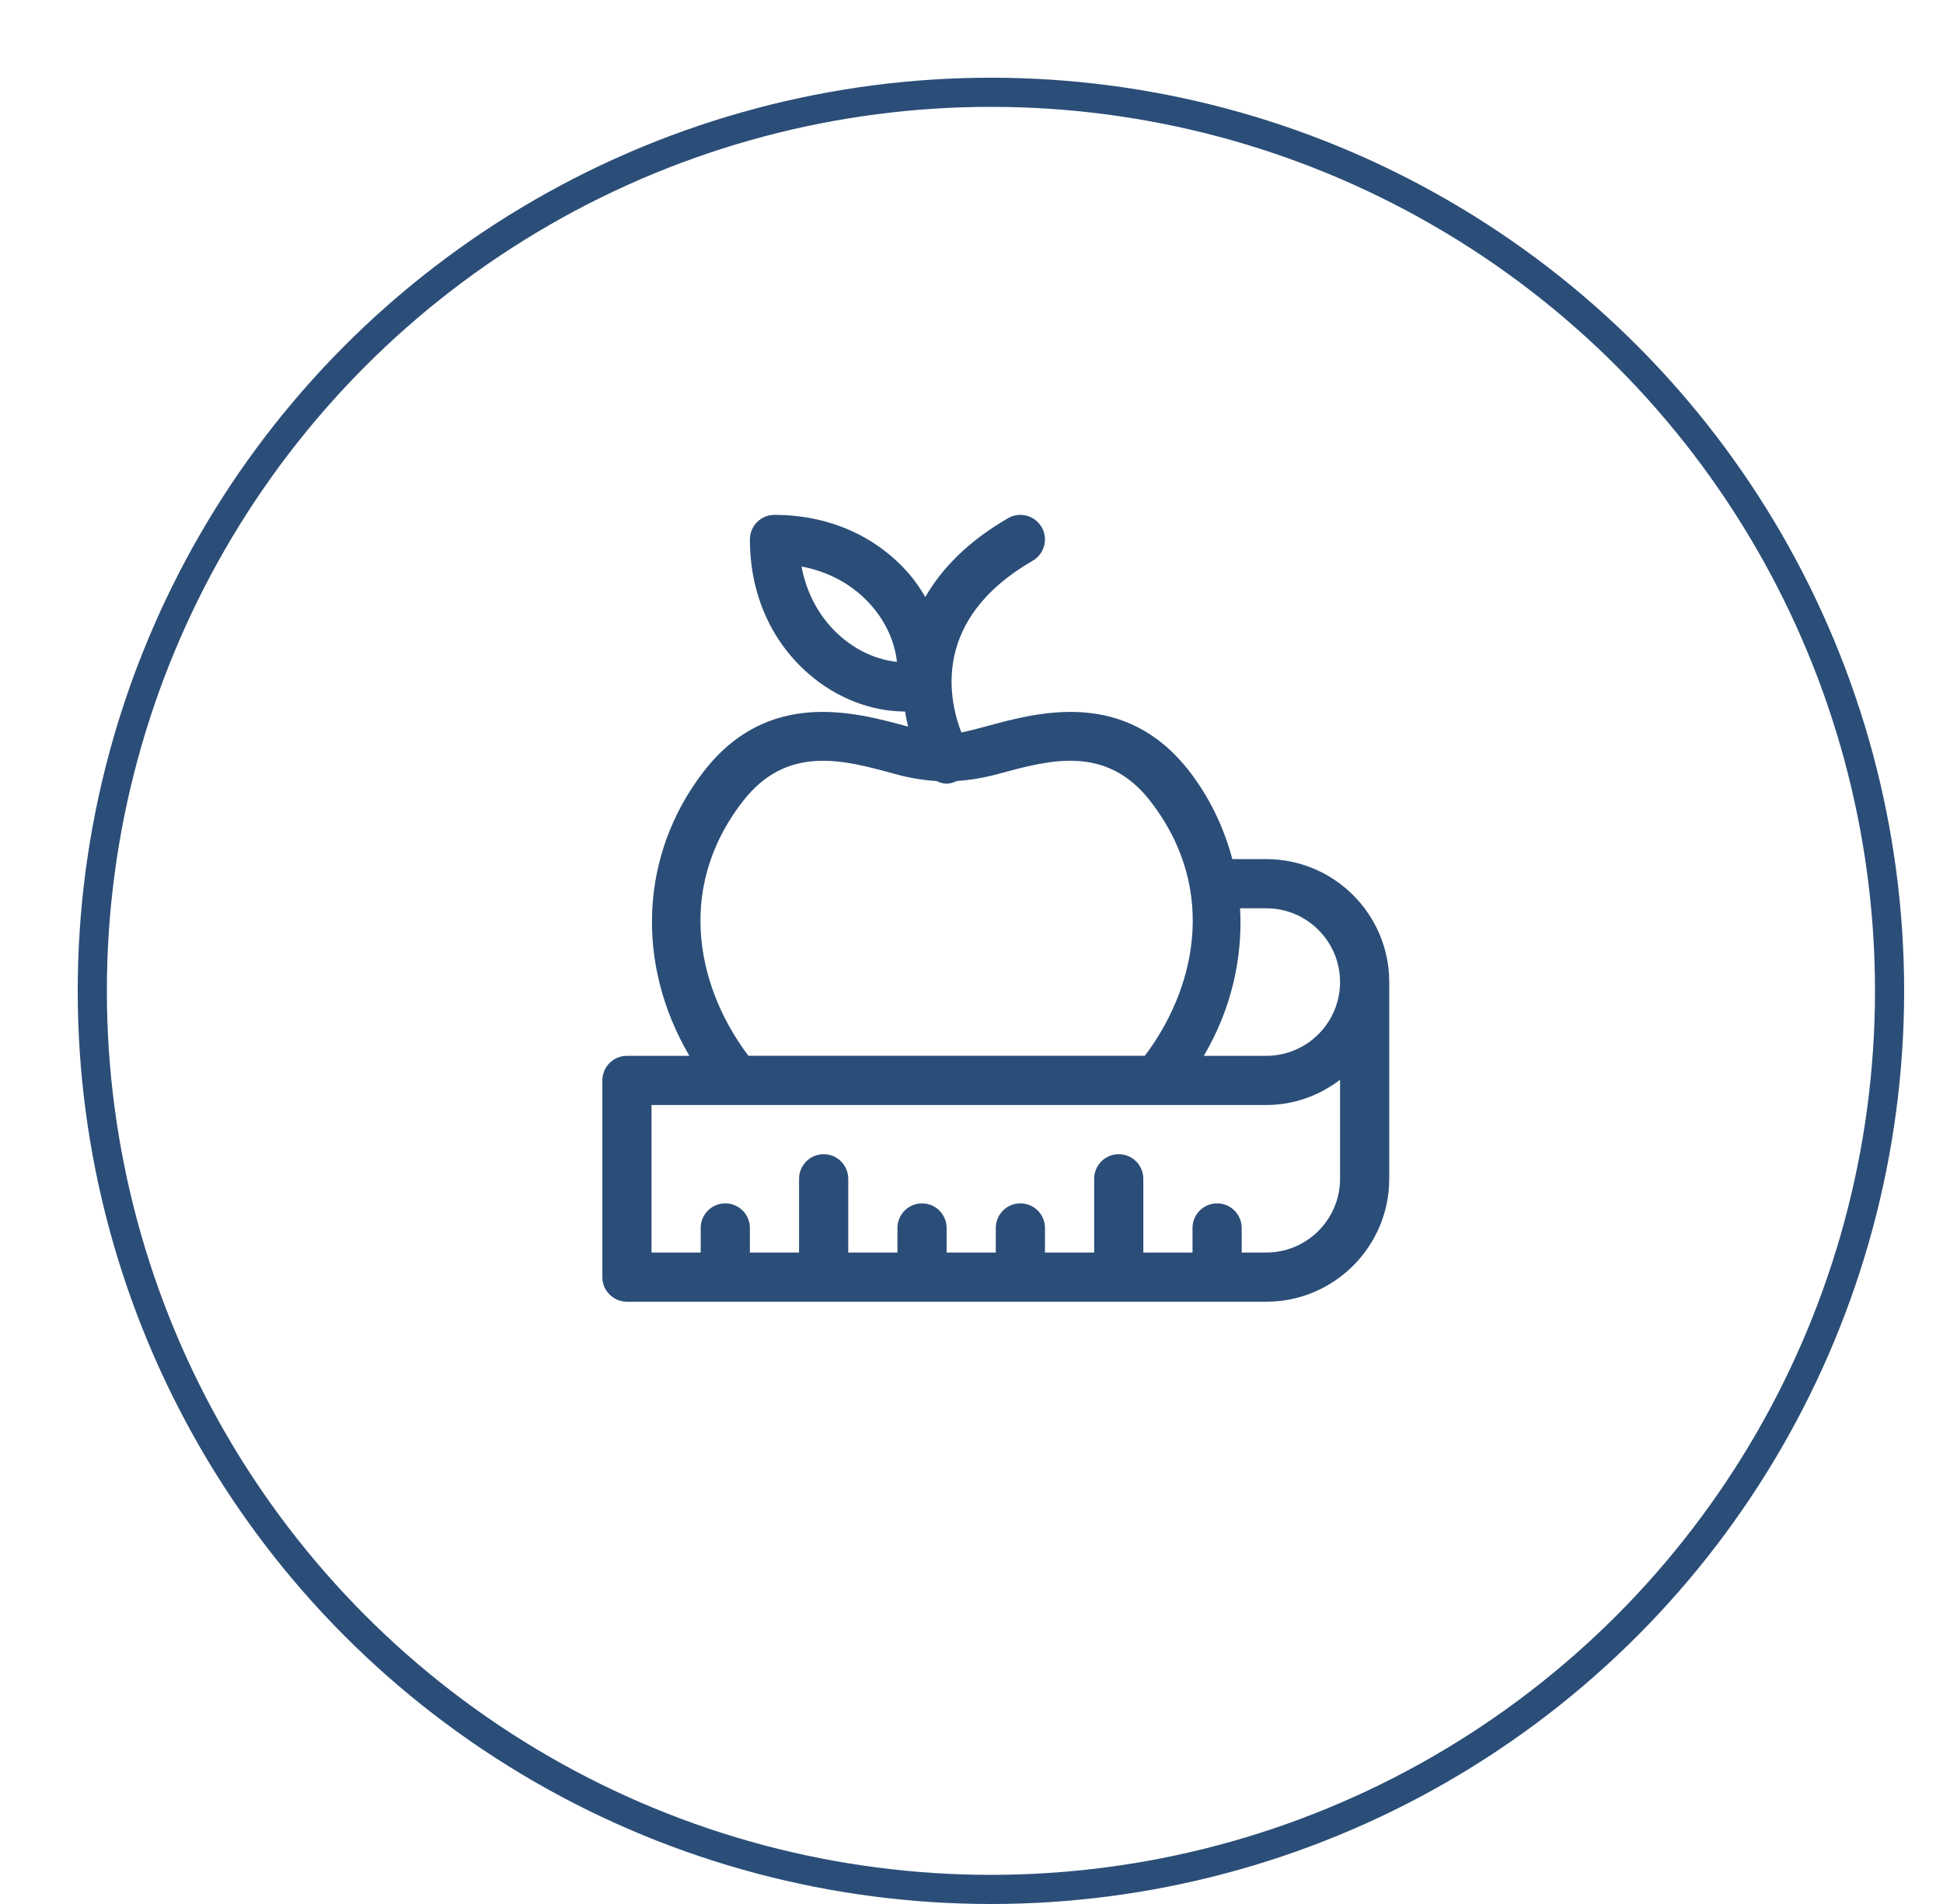
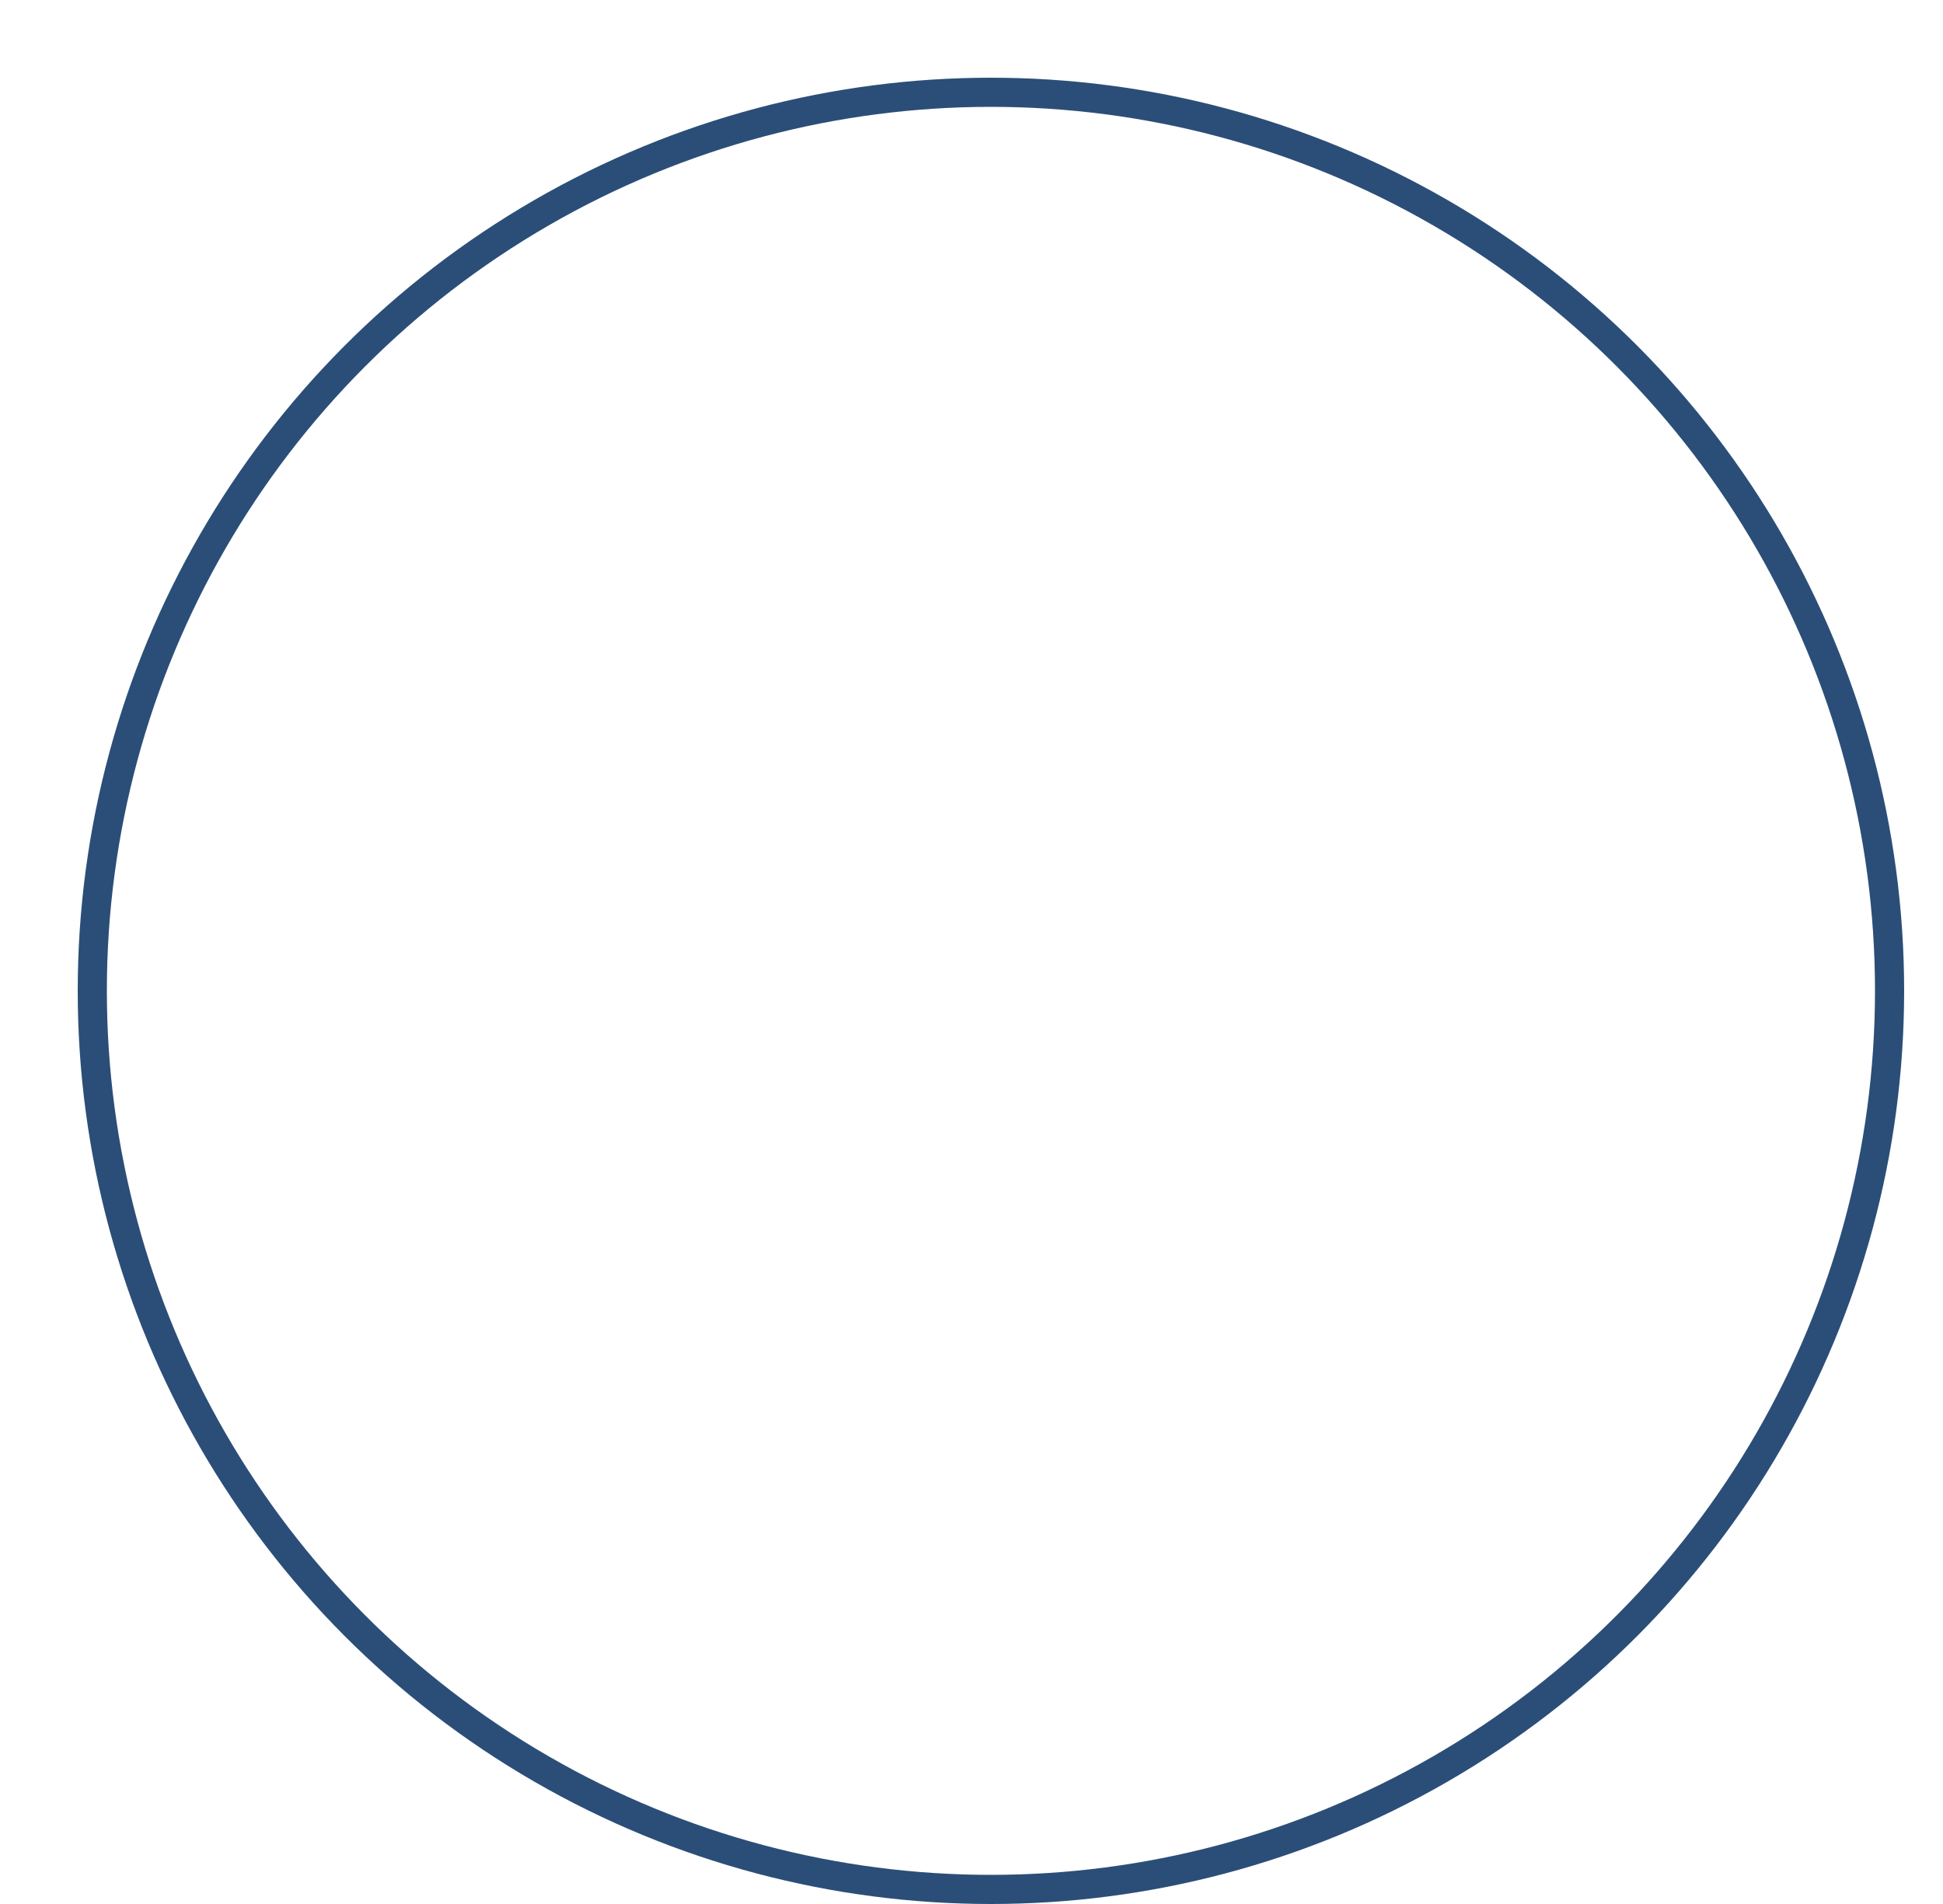
<svg xmlns="http://www.w3.org/2000/svg" width="200" height="196" viewBox="0 0 200 196" fill="none">
  <g filter="url(#filter0_dd)">
    <circle cx="98" cy="94" r="94" fill="white" />
    <circle cx="98" cy="94" r="92.5" stroke="#2B4E78" stroke-width="3" />
  </g>
-   <path d="M130.343 88.439H126.85C125.995 85.249 124.567 82.172 122.421 79.392C115.804 70.862 106.869 73.307 101.533 74.765C100.597 75.019 99.736 75.241 98.957 75.403C97.625 71.961 95.899 63.729 106.297 57.725C107.507 57.027 107.922 55.478 107.223 54.268C106.52 53.058 104.971 52.638 103.766 53.342C99.61 55.741 96.922 58.551 95.246 61.456C94.76 60.631 94.223 59.826 93.575 59.077C90.189 55.164 85.268 53.002 79.72 53.002C78.323 53.002 77.189 54.136 77.189 55.533C77.189 61.087 79.345 66.002 83.263 69.389C86.149 71.885 89.667 73.231 93.165 73.247C93.251 73.778 93.353 74.295 93.474 74.801C93.428 74.786 93.393 74.775 93.343 74.765C88.002 73.307 79.072 70.857 72.45 79.397C65.823 87.973 65.403 99.232 70.962 108.688H64.533C63.135 108.688 62.002 109.822 62.002 111.219V131.469C62.002 132.866 63.135 134 64.533 134H130.343C137.319 134 142.999 128.325 142.999 121.344V101.095C142.999 94.114 137.319 88.439 130.343 88.439ZM86.574 65.557C84.448 63.719 83.046 61.208 82.504 58.318C85.395 58.859 87.906 60.262 89.743 62.393C91.211 64.079 92.107 66.124 92.325 68.134C90.31 67.921 88.265 67.025 86.574 65.557ZM76.454 82.496C80.995 76.623 86.842 78.228 92.006 79.645C93.641 80.096 95.033 80.314 96.395 80.4C96.724 80.552 97.068 80.673 97.433 80.673C97.792 80.673 98.152 80.557 98.496 80.395C99.853 80.304 101.24 80.086 102.87 79.64C108.038 78.228 113.886 76.623 118.421 82.485C125.65 91.841 122.755 102.208 117.839 108.683H77.042C72.121 102.218 69.225 91.846 76.454 82.496ZM137.937 121.344C137.937 125.531 134.53 128.938 130.343 128.938H127.812V126.406C127.812 125.009 126.678 123.875 125.281 123.875C123.884 123.875 122.75 125.009 122.75 126.406V128.938H117.687V121.344C117.687 119.947 116.553 118.813 115.156 118.813C113.759 118.813 112.625 119.947 112.625 121.344V128.938H107.563V126.406C107.563 125.009 106.429 123.875 105.031 123.875C103.634 123.875 102.5 125.009 102.5 126.406V128.938H97.438V126.406C97.438 125.009 96.304 123.875 94.907 123.875C93.51 123.875 92.376 125.009 92.376 126.406V128.938H87.313V121.344C87.313 119.947 86.179 118.813 84.782 118.813C83.385 118.813 82.251 119.947 82.251 121.344V128.938H77.189V126.406C77.189 125.009 76.055 123.875 74.657 123.875C73.26 123.875 72.126 125.009 72.126 126.406V128.938H67.064V113.751H74.642H120.239H130.343C133.203 113.751 135.816 112.763 137.937 111.154V121.344ZM130.343 108.688H123.914C126.734 103.894 127.934 98.644 127.645 93.501H130.343C134.53 93.501 137.937 96.908 137.937 101.095C137.937 105.281 134.53 108.688 130.343 108.688Z" fill="#2B4E78" />
  <defs>
    <filter id="filter0_dd" x="0" y="0" width="200" height="196" filterUnits="userSpaceOnUse" color-interpolation-filters="sRGB">
      <feFlood flood-opacity="0" result="BackgroundImageFix" />
      <feColorMatrix in="SourceAlpha" type="matrix" values="0 0 0 0 0 0 0 0 0 0 0 0 0 0 0 0 0 0 127 0" />
      <feOffset dy="4" />
      <feGaussianBlur stdDeviation="2" />
      <feColorMatrix type="matrix" values="0 0 0 0 0 0 0 0 0 0 0 0 0 0 0 0 0 0 0.25 0" />
      <feBlend mode="normal" in2="BackgroundImageFix" result="effect1_dropShadow" />
      <feColorMatrix in="SourceAlpha" type="matrix" values="0 0 0 0 0 0 0 0 0 0 0 0 0 0 0 0 0 0 127 0" />
      <feOffset dx="4" dy="4" />
      <feGaussianBlur stdDeviation="2" />
      <feColorMatrix type="matrix" values="0 0 0 0 0 0 0 0 0 0 0 0 0 0 0 0 0 0 0.25 0" />
      <feBlend mode="normal" in2="effect1_dropShadow" result="effect2_dropShadow" />
      <feBlend mode="normal" in="SourceGraphic" in2="effect2_dropShadow" result="shape" />
    </filter>
  </defs>
</svg>